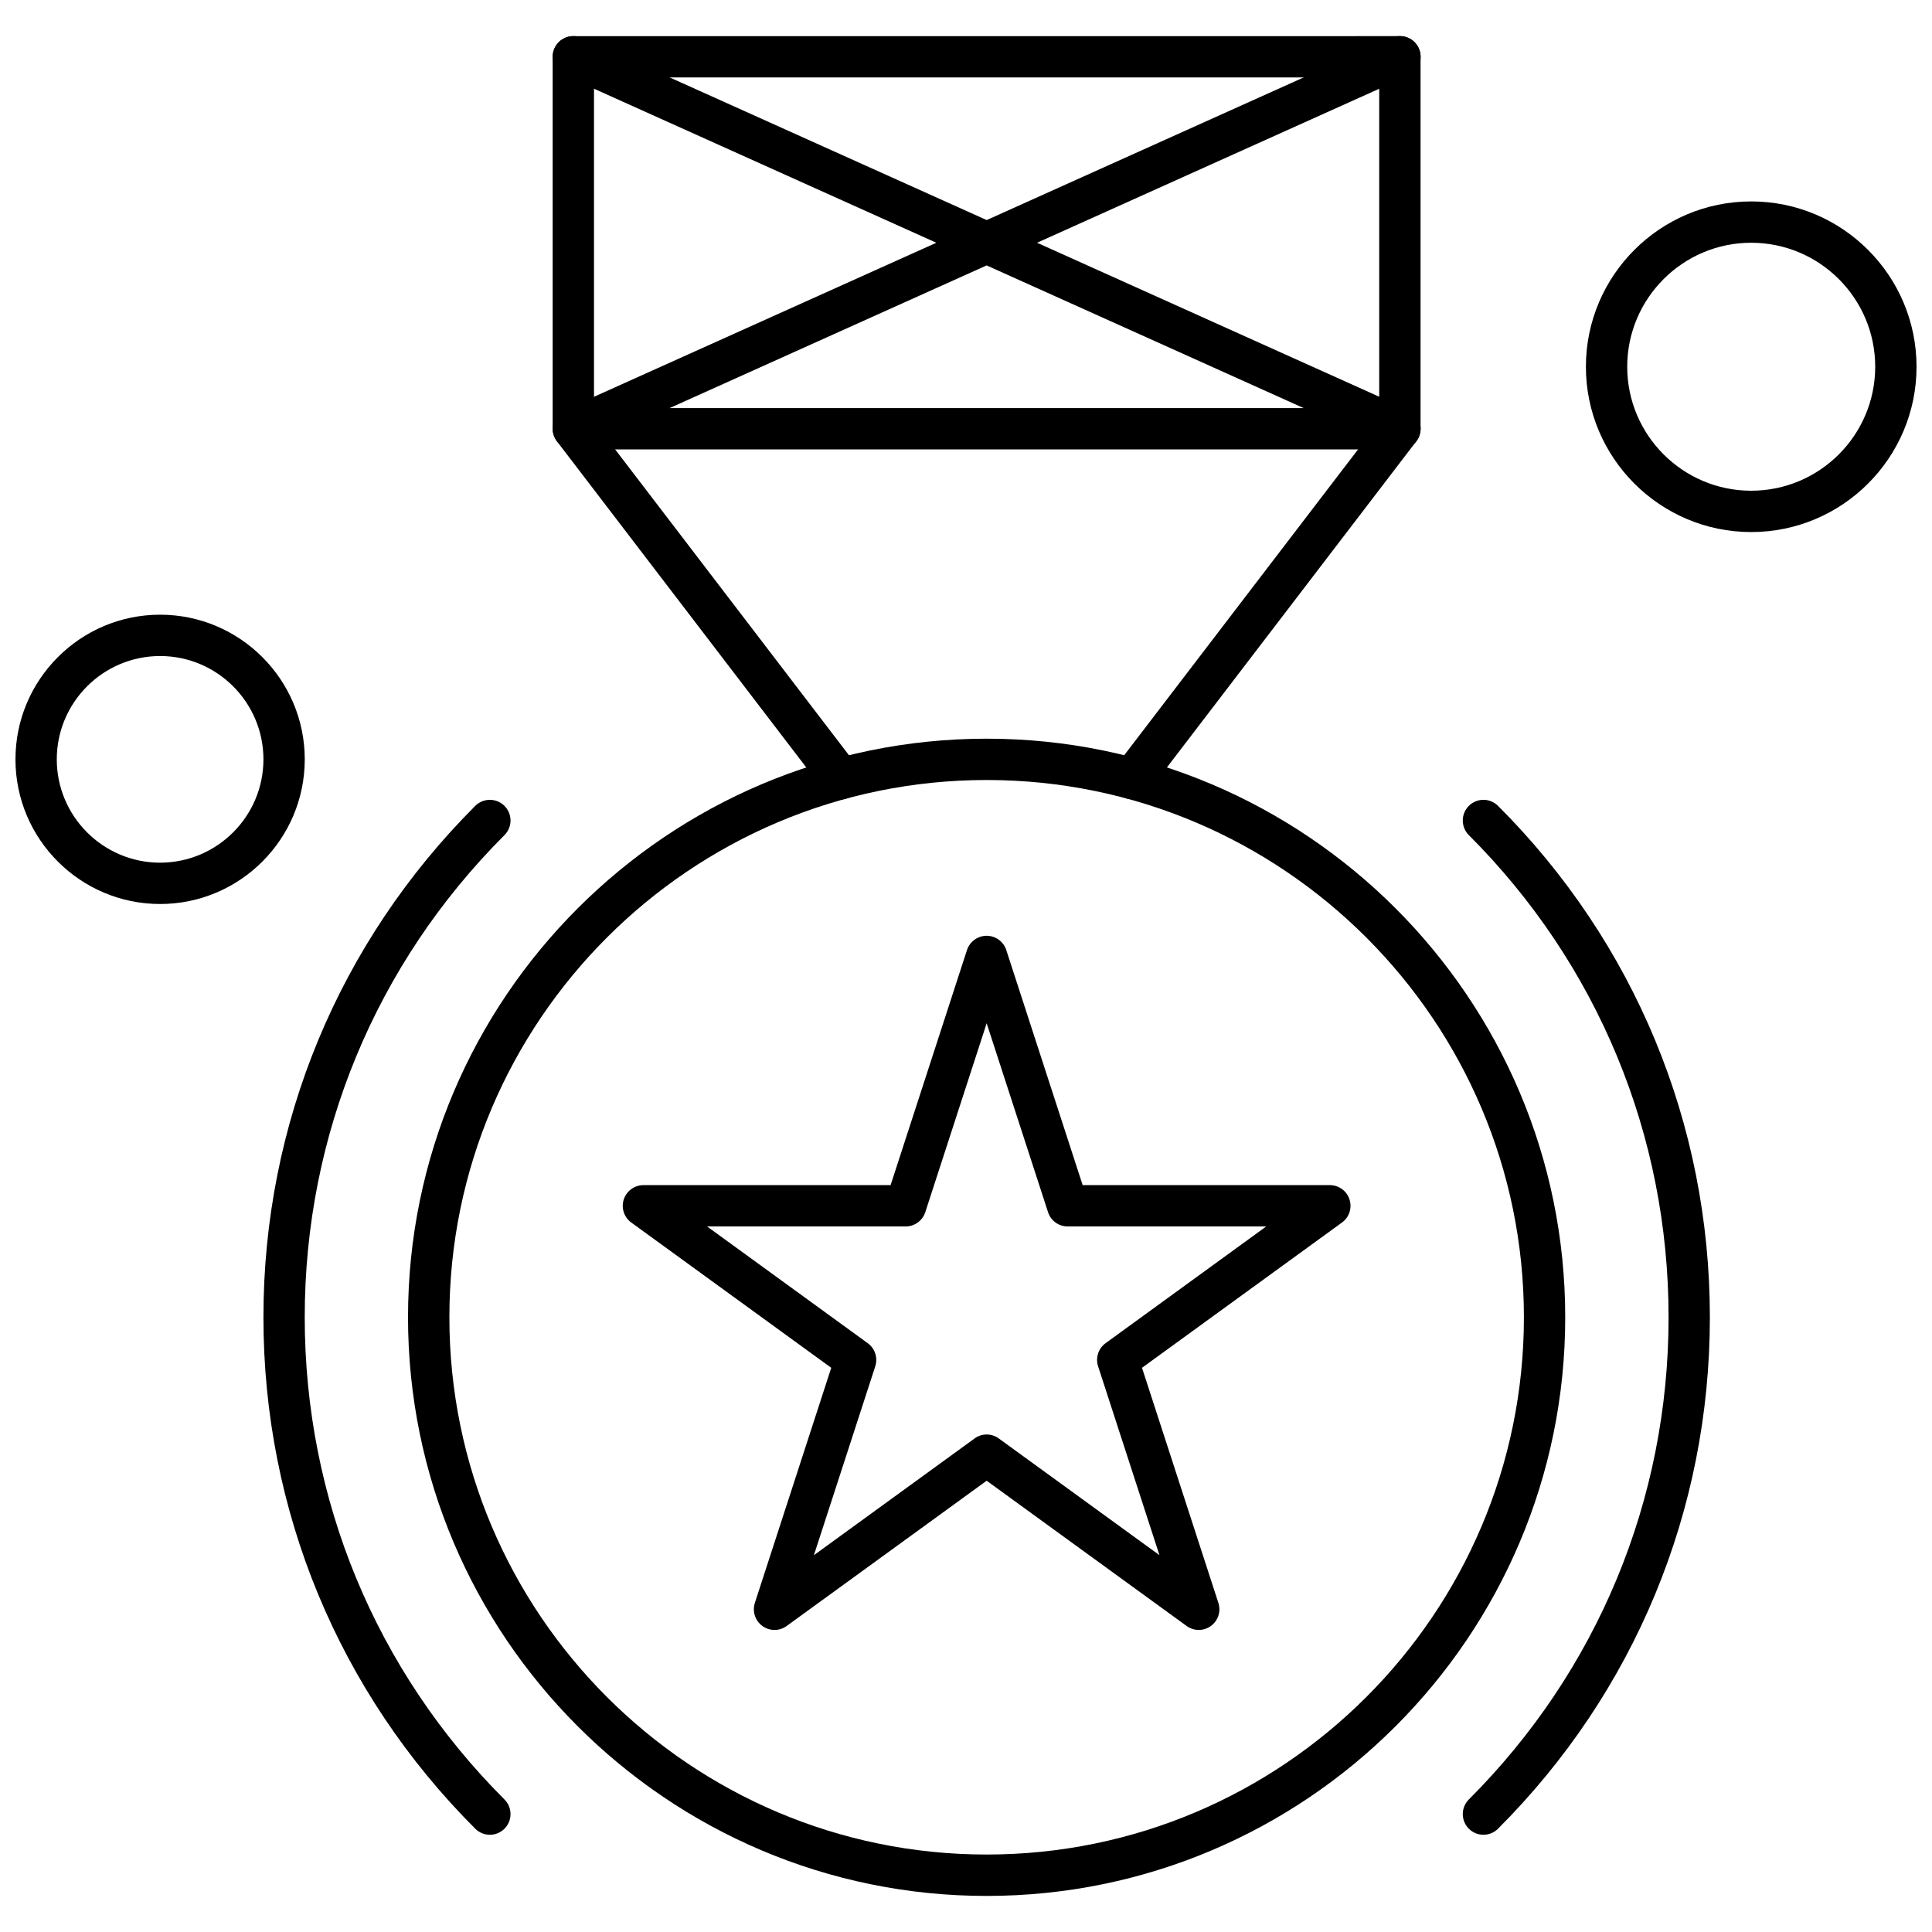
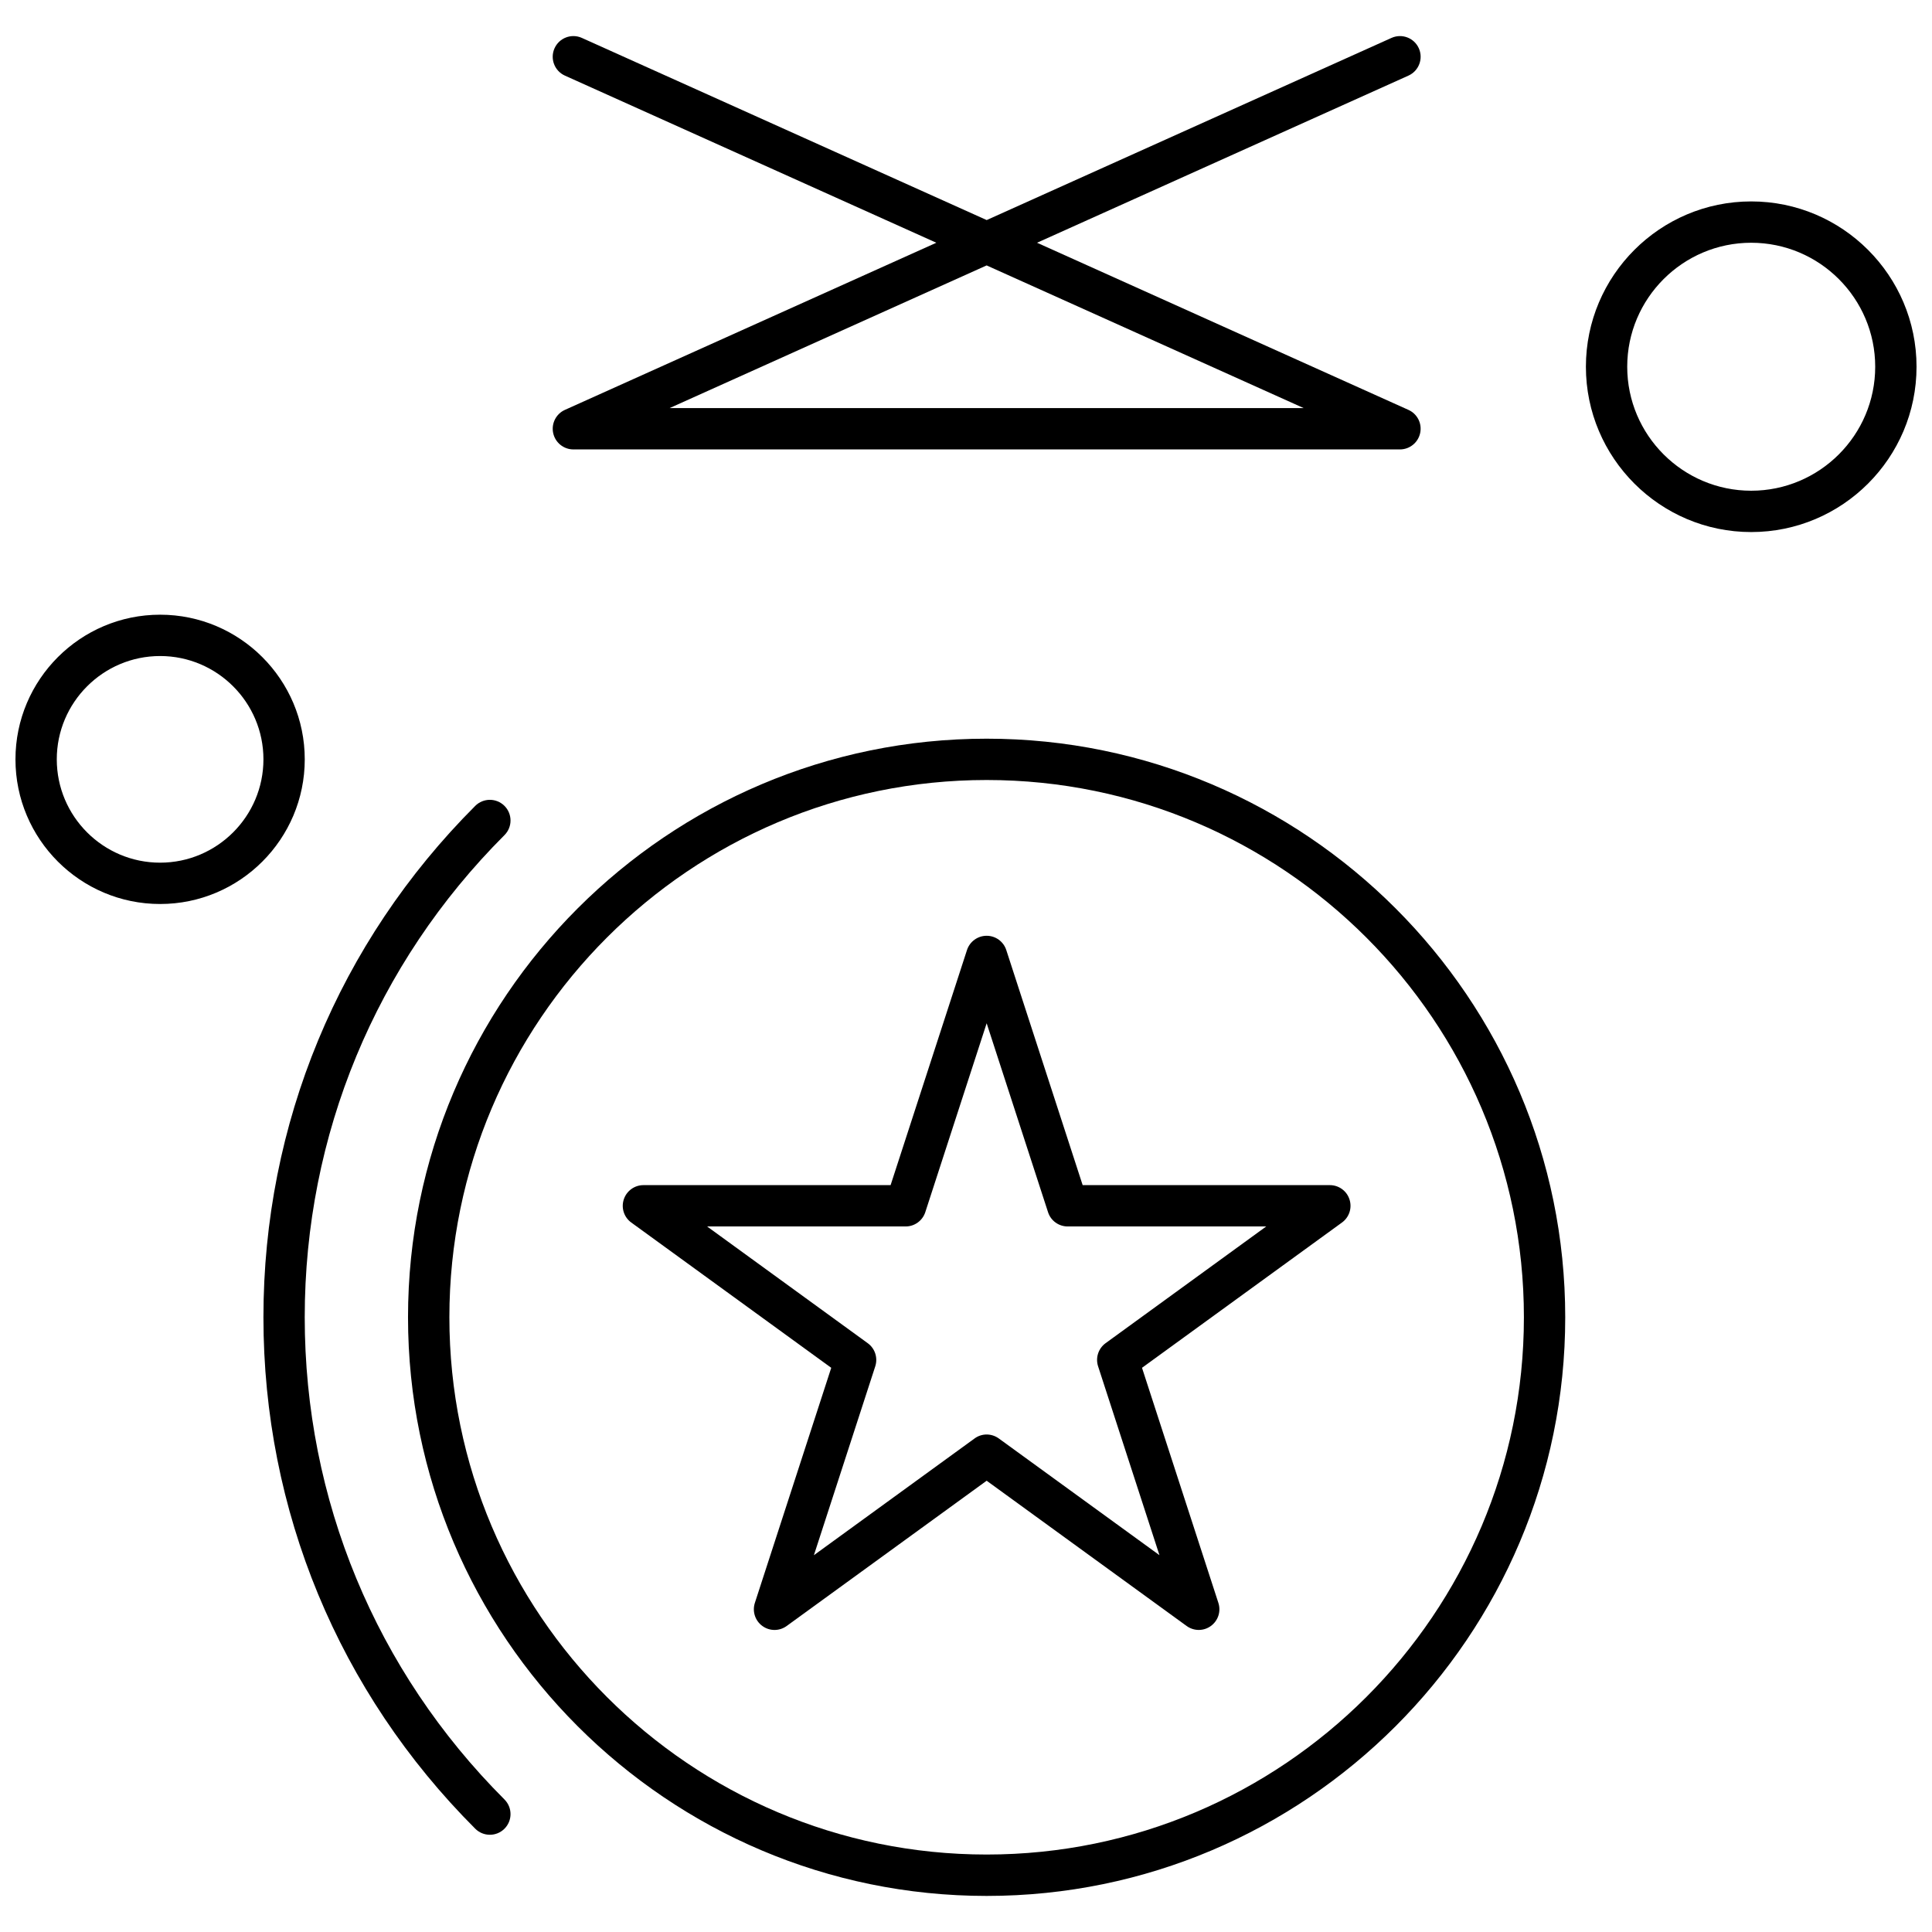
<svg xmlns="http://www.w3.org/2000/svg" width="800px" height="800px" version="1.1" viewBox="144 144 512 512">
  <defs>
    <clipPath id="b">
      <path d="m564 197h87.902v89h-87.902z" />
    </clipPath>
    <clipPath id="a">
      <path d="m148.09 306h76.906v78h-76.906z" />
    </clipPath>
  </defs>
-   <path d="m366.84 355.83c-1.648 0-3.277-0.742-4.356-2.156l-70.895-92.73c-0.73-0.953-1.129-2.125-1.129-3.32v-98.574c0-3.023 2.453-5.469 5.477-5.469l219.05-0.004c3.031 0 5.477 2.453 5.477 5.469v98.574c0 1.199-0.395 2.371-1.121 3.32l-70.914 92.73c-1.84 2.402-5.273 2.859-7.672 1.02-2.402-1.832-2.859-5.273-1.027-7.676l69.777-91.25v-91.246l-208.09 0.004v91.246l69.766 91.258c1.84 2.402 1.375 5.84-1.027 7.676-0.988 0.754-2.156 1.129-3.32 1.129z" fill-rule="evenodd" />
  <path d="m461.69 575.95c-1.129 0-2.258-0.352-3.219-1.047l-52.996-38.496-52.996 38.496c-1.922 1.402-4.519 1.402-6.441 0-1.922-1.395-2.719-3.859-1.992-6.117l20.242-62.305-52.996-38.5c-1.922-1.395-2.719-3.859-1.984-6.117s2.836-3.793 5.203-3.793h65.508l20.242-62.297c0.734-2.25 2.84-3.785 5.211-3.785s4.477 1.531 5.203 3.785l20.242 62.297h65.512c2.371 0 4.477 1.527 5.203 3.793 0.734 2.25-0.07 4.723-1.992 6.117l-52.996 38.5 20.242 62.305c0.734 2.25-0.07 4.723-1.992 6.117-0.957 0.699-2.082 1.047-3.211 1.047zm-56.219-51.793c1.129 0 2.258 0.352 3.219 1.047l42.578 30.934-16.262-50.055c-0.734-2.258 0.07-4.731 1.984-6.125l42.578-30.941-52.625 0.004c-2.371 0-4.477-1.52-5.203-3.785l-16.266-50.062-16.262 50.062c-0.734 2.258-2.836 3.785-5.203 3.785h-52.625l42.578 30.941c1.922 1.395 2.719 3.859 1.992 6.125l-16.262 50.055 42.578-30.934c0.945-0.699 2.074-1.051 3.203-1.051z" fill-rule="evenodd" />
  <path d="m405.47 646.44c-84.551 0-153.34-68.789-153.34-153.34 0-84.551 68.789-153.34 153.34-153.34 84.551 0 153.33 68.789 153.33 153.34 0 84.551-68.781 153.34-153.33 153.34zm0-295.73c-78.508 0-142.38 63.875-142.38 142.38 0 78.516 63.875 142.38 142.38 142.38 78.508 0 142.38-63.871 142.38-142.38 0-78.5-63.871-142.38-142.38-142.38z" fill-rule="evenodd" />
-   <path d="m273.82 630.23c-1.402 0-2.801-0.531-3.875-1.605-36.203-36.203-56.133-84.336-56.133-135.53s19.938-99.328 56.133-135.53c2.137-2.137 5.606-2.137 7.746 0 2.137 2.141 2.137 5.613 0 7.746-34.133 34.133-52.934 79.516-52.934 127.78 0 48.273 18.797 93.648 52.934 127.79 2.137 2.141 2.137 5.609 0 7.746-1.07 1.07-2.473 1.605-3.871 1.605z" fill-rule="evenodd" />
-   <path d="m537.13 630.23c-1.402 0-2.801-0.531-3.875-1.605-2.137-2.137-2.137-5.606 0-7.746 34.133-34.133 52.934-79.508 52.934-127.79 0-48.266-18.797-93.648-52.934-127.78-2.137-2.137-2.137-5.606 0-7.746 2.137-2.137 5.606-2.137 7.746 0 36.203 36.203 56.133 84.336 56.133 135.53 0 51.195-19.941 99.328-56.133 135.53-1.066 1.07-2.461 1.605-3.871 1.605z" fill-rule="evenodd" />
+   <path d="m273.82 630.23c-1.402 0-2.801-0.531-3.875-1.605-36.203-36.203-56.133-84.336-56.133-135.53s19.938-99.328 56.133-135.53c2.137-2.137 5.606-2.137 7.746 0 2.137 2.141 2.137 5.613 0 7.746-34.133 34.133-52.934 79.516-52.934 127.78 0 48.273 18.797 93.648 52.934 127.79 2.137 2.141 2.137 5.609 0 7.746-1.07 1.07-2.473 1.605-3.871 1.605" fill-rule="evenodd" />
  <path d="m515 263.1h-219.05c-2.582 0-4.812-1.809-5.352-4.332-0.539-2.523 0.754-5.086 3.106-6.144l98.43-44.293-98.43-44.293c-2.758-1.242-3.988-4.484-2.746-7.246 1.242-2.758 4.488-3.988 7.242-2.746l107.28 48.273 107.28-48.273c2.758-1.242 6-0.012 7.242 2.746 1.238 2.766 0.008 6-2.75 7.246l-98.422 44.293 98.422 44.293c2.359 1.059 3.652 3.613 3.106 6.144-0.543 2.523-2.773 4.332-5.356 4.332zm-193.54-10.957h168.02l-84.012-37.805z" fill-rule="evenodd" />
  <g clip-path="url(#b)">
    <path d="m608.09 285c-24.156 0-43.809-19.66-43.809-43.809 0-24.16 19.652-43.812 43.809-43.812s43.812 19.652 43.812 43.812c0 24.156-19.652 43.809-43.812 43.809zm0-76.668c-18.113 0-32.859 14.742-32.859 32.859 0 18.117 14.742 32.855 32.859 32.855 18.121 0 32.859-14.734 32.859-32.855 0-18.121-14.738-32.859-32.859-32.859z" fill-rule="evenodd" />
  </g>
  <g clip-path="url(#a)">
    <path d="m186.43 383.57c-21.137 0-38.332-17.195-38.332-38.332 0-21.137 17.195-38.336 38.332-38.336s38.332 17.199 38.332 38.336c0 21.137-17.191 38.332-38.332 38.332zm0-65.715c-15.098 0-27.383 12.289-27.383 27.383 0 15.098 12.289 27.379 27.383 27.379s27.383-12.289 27.383-27.379c0.004-15.102-12.285-27.383-27.383-27.383z" fill-rule="evenodd" />
  </g>
</svg>